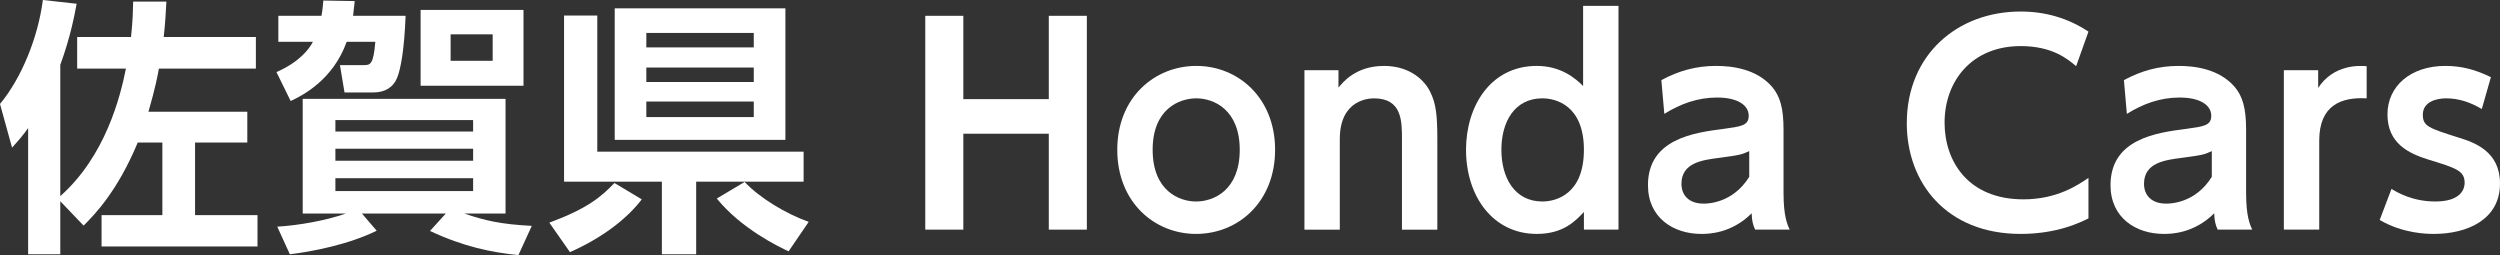
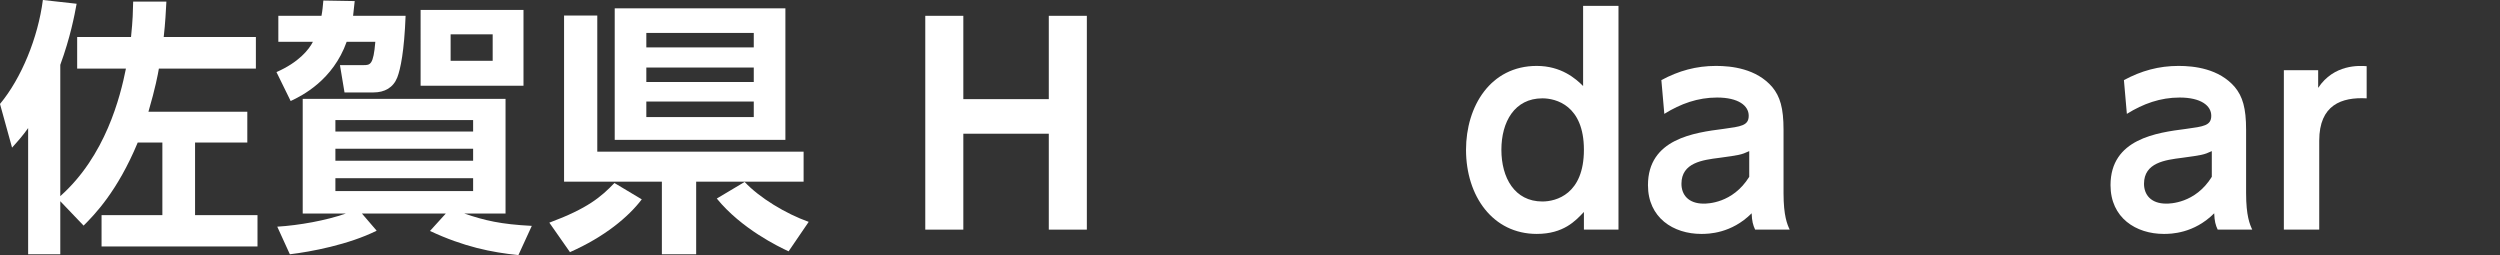
<svg xmlns="http://www.w3.org/2000/svg" id="_レイヤー_2" viewBox="0 0 268.795 27.426">
  <rect x="0" y="0" width="268.795" height="27.426" fill="#333333" stroke="none" />
  <defs>
    <style>.cls-1{fill:#fff;}</style>
  </defs>
  <g id="_レイヤー_1-2">
    <path class="cls-1" d="M6.482,21.635v5.704h-3.457v-13.569c-.548.778-.979,1.268-1.729,2.103l-1.297-4.696C2.305,8.412,4.091,4.033,4.609,0l3.63.403c-.23,1.268-.691,3.659-1.757,6.568v14.116c4.868-4.321,6.453-10.688,7.058-13.713h-5.243v-3.399h5.791c.201-1.93.201-2.737.23-3.803h3.572c-.058,1.037-.115,2.305-.288,3.803h9.91v3.399h-10.429c-.115.663-.375,2.074-1.124,4.638h10.631v3.313h-5.618v7.807h6.713v3.371H10.919v-3.371h6.539v-7.807h-2.65c-2.189,5.272-4.667,7.778-5.819,8.931l-2.506-2.622Z" />
    <path class="cls-1" d="M43.609,1.7c-.145,3.803-.548,5.733-.894,6.626-.432,1.095-1.354,1.613-2.563,1.613h-3.111l-.49-2.938h2.535c.721,0,1.066-.029,1.268-2.506h-3.082c-1.47,4.12-4.782,5.791-6.021,6.367l-1.526-3.111c2.42-1.066,3.485-2.42,3.918-3.255h-3.717V1.7h4.639c.115-.605.144-1.037.201-1.642l3.371.058c-.087.807-.115,1.152-.173,1.584h5.646ZM32.547,22.96v-12.33h21.808v12.33h-4.437c2.219.749,3.89,1.152,7.26,1.325l-1.44,3.14c-2.881-.288-5.877-.893-9.507-2.593l1.7-1.873h-9.018l1.585,1.844c-2.996,1.498-7.116,2.276-9.334,2.535l-1.354-2.967c2.362-.144,5.243-.663,7.375-1.412h-4.638ZM50.869,12.906h-14.808v1.239h14.808v-1.239ZM50.869,15.989h-14.808v1.296h14.808v-1.296ZM50.869,19.158h-14.808v1.383h14.808v-1.383ZM56.285,1.066v8.153h-11.062V1.066h11.062ZM52.972,3.688h-4.522v2.852h4.522v-2.852Z" />
    <path class="cls-1" d="M69.002,21.434c-1.44,1.901-4.004,4.033-7.721,5.675l-2.218-3.169c4.119-1.527,5.56-2.766,7-4.264l2.938,1.757ZM71.163,27.339v-7.807h-10.516V1.671h3.572v14.635h22.183v3.227h-11.552v7.807h-3.688ZM66.093.893h18.351v14.145h-18.351V.893ZM69.492,3.543v1.556h11.552v-1.556h-11.552ZM69.492,7.26v1.556h11.552v-1.556h-11.552ZM69.492,10.918v1.671h11.552v-1.671h-11.552ZM84.789,27.022c-1.065-.49-5.07-2.42-7.721-5.675l2.996-1.786c1.585,1.7,4.437,3.428,6.886,4.292l-2.161,3.169Z" />
    <path class="cls-1" d="M112.764,10.659V1.7h4.091v22.989h-4.091v-10.313h-9.189v10.313h-4.091V1.7h4.091v8.959h9.189Z" />
-     <path class="cls-1" d="M128.626,7.087c4.523,0,8.47,3.457,8.47,9.017,0,5.589-3.947,9.046-8.499,9.046-4.494,0-8.47-3.428-8.47-9.046s4.004-9.017,8.499-9.017ZM128.598,21.664c1.901,0,4.696-1.21,4.696-5.56,0-4.321-2.794-5.531-4.667-5.531-1.815,0-4.696,1.124-4.696,5.531,0,4.437,2.881,5.56,4.667,5.56Z" />
-     <path class="cls-1" d="M140.251,24.689V7.548h3.659v1.873c.432-.519,1.814-2.333,4.897-2.333,2.881,0,4.407,1.642,4.955,2.766.662,1.325.777,2.622.777,5.186v9.651h-3.803v-9.737c0-1.93,0-4.379-2.996-4.379-.489,0-3.688.086-3.688,4.379v9.737h-3.803Z" />
    <path class="cls-1" d="M170.299,22.788c-.893.951-2.189,2.362-5.07,2.362-4.725,0-7.605-4.062-7.605-9.046,0-4.667,2.622-9.017,7.605-9.017,2.622,0,4.178,1.354,4.984,2.161V.634h3.803v24.055h-3.717v-1.901ZM165.834,10.573c-2.996,0-4.408,2.535-4.408,5.531s1.412,5.56,4.408,5.56c1.469,0,4.465-.778,4.465-5.56s-3.024-5.531-4.465-5.531Z" />
    <path class="cls-1" d="M178.625,8.614c1.873-1.008,3.745-1.527,5.877-1.527,1.671,0,4.351.288,6.05,2.276.836,1.008,1.21,2.247,1.21,4.581v6.828c0,2.449.403,3.371.663,3.918h-3.717c-.23-.49-.346-.922-.374-1.757-2.189,2.189-4.667,2.218-5.416,2.218-2.996,0-5.733-1.729-5.733-5.243,0-4.984,4.984-5.646,8.124-6.05,1.873-.259,2.708-.346,2.708-1.412,0-1.095-1.123-1.959-3.399-1.959-2.074,0-3.918.663-5.675,1.757l-.317-3.63ZM188.074,16.248c-.864.403-1.095.432-3.197.72-1.815.23-4.091.519-4.091,2.794,0,1.152.72,2.132,2.391,2.132.346,0,3.111,0,4.897-2.881v-2.766Z" />
-     <path class="cls-1" d="M224.547,23.479c-.807.403-3.313,1.671-7.289,1.671-8.009,0-12.244-5.531-12.244-11.898,0-7.375,5.445-12.013,12.244-12.013,2.622,0,5.07.691,7.289,2.161l-1.325,3.716c-.922-.778-2.564-2.161-5.963-2.161-5.214,0-8.182,3.716-8.182,8.239,0,4.148,2.535,8.239,8.47,8.239,3.659,0,5.877-1.556,7-2.305v4.35Z" />
    <path class="cls-1" d="M228.359,8.614c1.872-1.008,3.745-1.527,5.877-1.527,1.671,0,4.35.288,6.05,2.276.835,1.008,1.21,2.247,1.21,4.581v6.828c0,2.449.403,3.371.662,3.918h-3.716c-.23-.49-.346-.922-.375-1.757-2.189,2.189-4.667,2.218-5.416,2.218-2.996,0-5.732-1.729-5.732-5.243,0-4.984,4.983-5.646,8.124-6.05,1.872-.259,2.708-.346,2.708-1.412,0-1.095-1.124-1.959-3.399-1.959-2.074,0-3.918.663-5.676,1.757l-.316-3.63ZM237.809,16.248c-.864.403-1.095.432-3.198.72-1.814.23-4.091.519-4.091,2.794,0,1.152.721,2.132,2.392,2.132.346,0,3.111,0,4.897-2.881v-2.766Z" />
    <path class="cls-1" d="M245.556,24.689V7.548h3.688v1.901c1.699-2.564,4.437-2.391,5.214-2.333v3.457c-2.679-.144-5.099.691-5.099,4.552v9.564h-3.803Z" />
-     <path class="cls-1" d="M266.836,11.725c-1.152-.691-2.42-1.152-3.832-1.152-.951,0-2.506.317-2.506,1.757,0,1.239.605,1.44,3.889,2.478,1.671.519,4.408,1.469,4.408,4.926,0,3.86-3.486,5.416-7.116,5.416-.605,0-3.255,0-5.819-1.498l1.268-3.342c.663.403,2.276,1.354,4.725,1.354,2.766,0,3.14-1.383,3.14-1.988,0-1.296-.835-1.584-3.86-2.506-2.132-.663-4.437-1.729-4.437-4.869,0-3.054,2.506-5.214,6.223-5.214,1.786,0,3.313.432,4.897,1.21l-.979,3.428Z" />
  </g>
</svg>